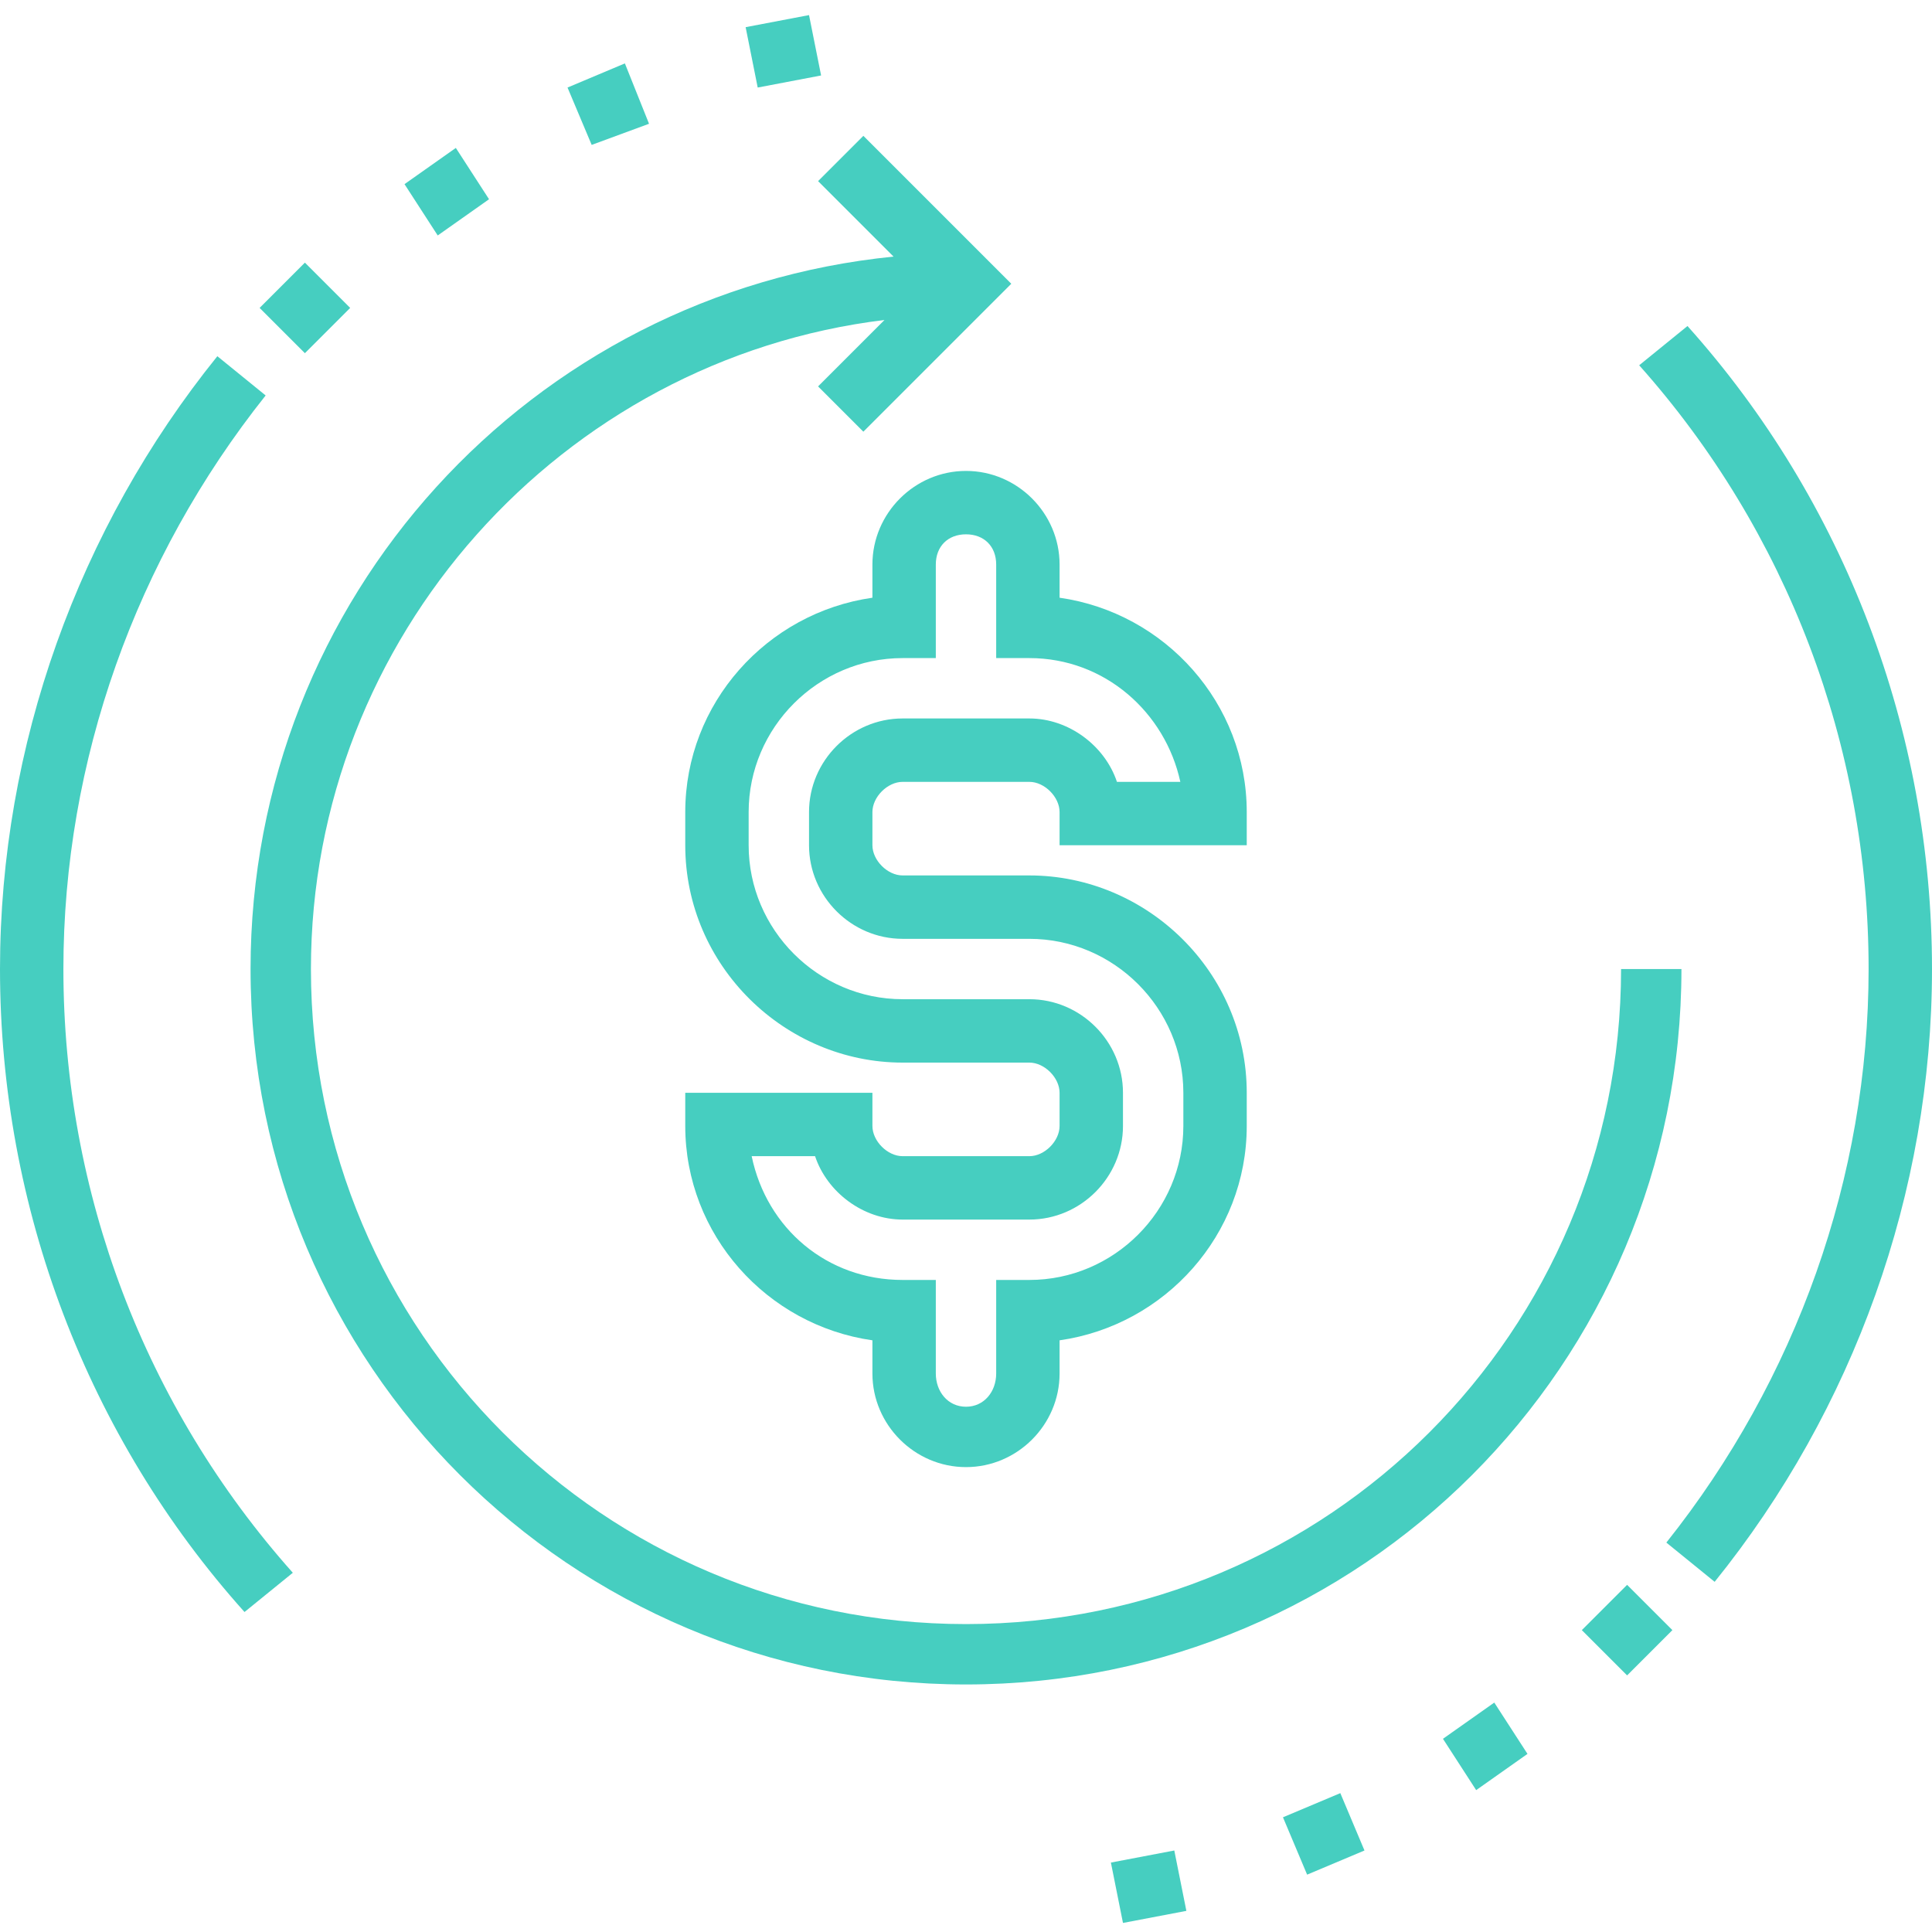
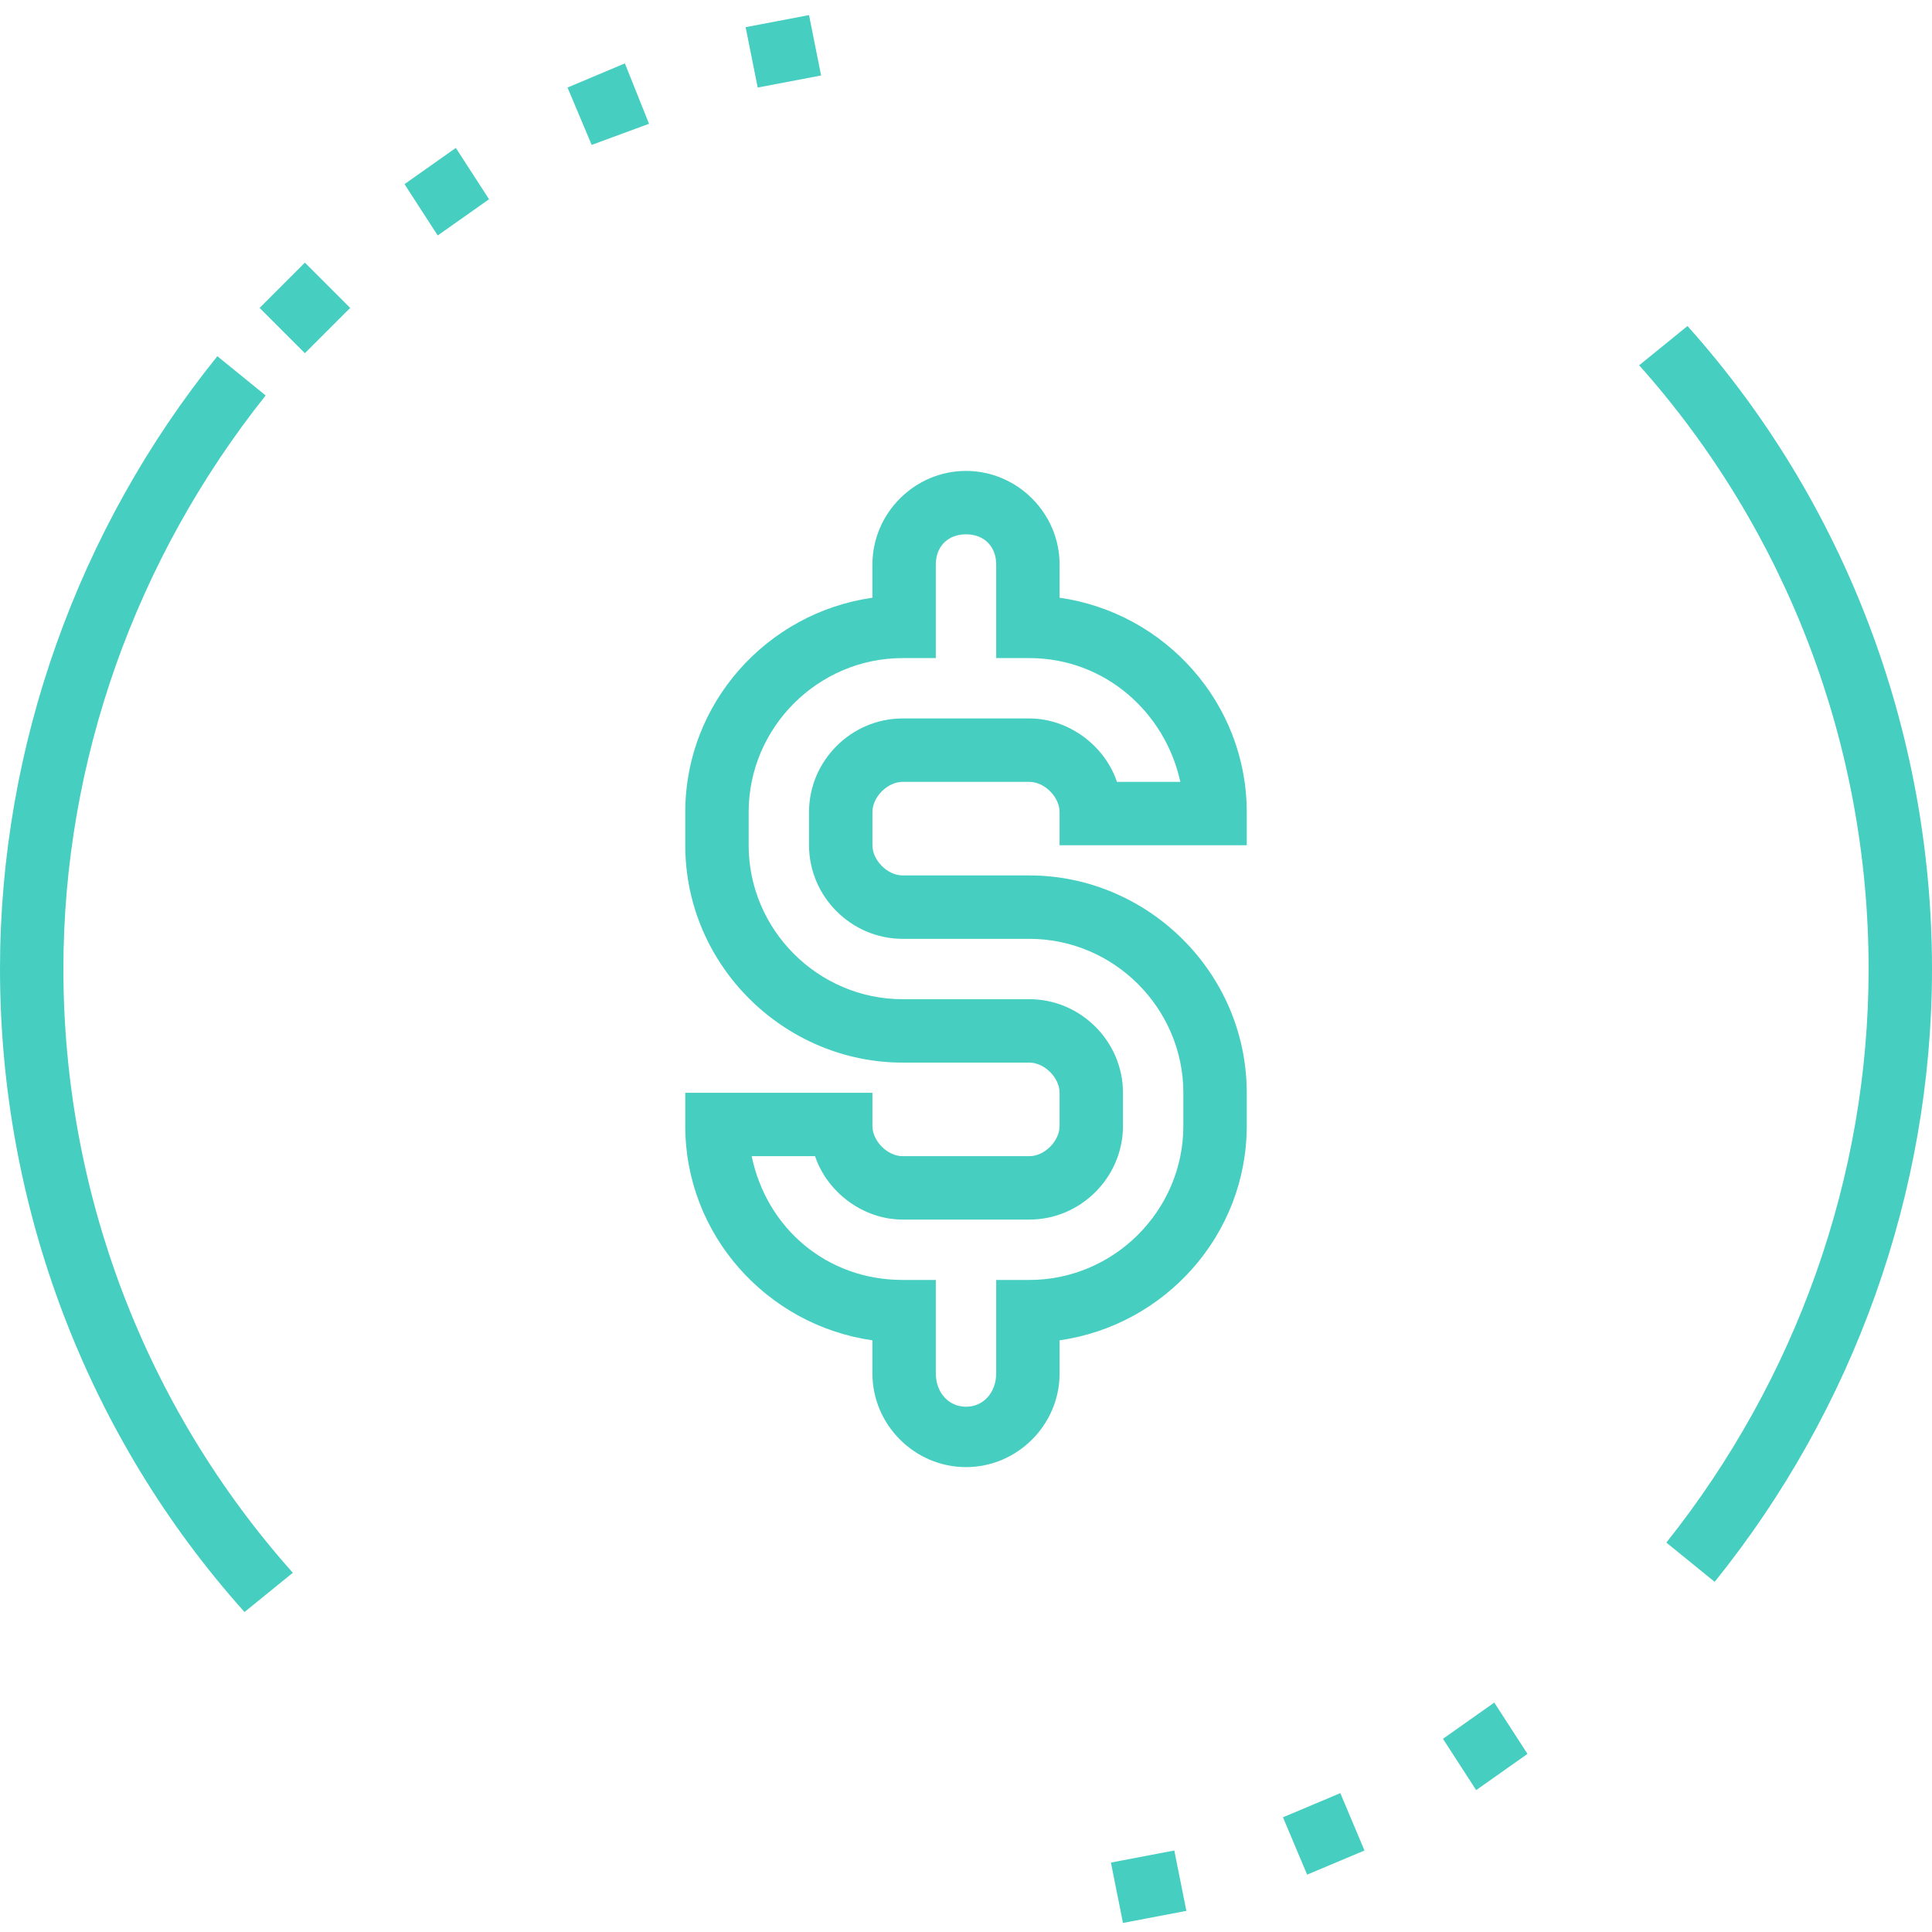
<svg xmlns="http://www.w3.org/2000/svg" version="1.2" viewBox="0 0 64 64" width="64" height="64">
  <title>corporate-2-svg-3-svg</title>
  <style>
		.s0 { fill: #46cec0 } 
	</style>
-   <path class="s0" d="m55.7 32.1h-2c0 12-9.7 21.7-21.7 21.7-12 0-21.7-9.7-21.7-21.7 0-11 8.3-20.2 19-21.5l-2.2 2.2 1.5 1.5 4.9-4.9-4.9-4.9-1.5 1.5 2.5 2.5c-12 1.2-21.3 11.3-21.3 23.6 0 13.1 10.6 23.7 23.7 23.7 13.1 0 23.7-10.6 23.7-23.7z" />
  <path class="s0" d="m24.7 0.9l2.1-0.4 0.4 2-2.1 0.4z" />
  <path class="s0" d="m18.8 2.9l1.9-0.8 0.8 2-1.9 0.7z" />
  <path class="s0" d="m13.4 6.1l1.7-1.2 1.1 1.7-1.7 1.2z" />
  <path class="s0" d="m8.6 10.2l1.5-1.5 1.5 1.5-1.5 1.5z" />
  <path fill-rule="evenodd" class="s0" d="m32 15.6c1.7 0 3.1 1.4 3.1 3.1v1.1c3.5 0.5 6.2 3.5 6.2 7.1v1.1h-6.2v-1.1c0-0.5-0.5-1-1-1h-4.2c-0.5 0-1 0.5-1 1v1.1c0 0.5 0.5 1 1 1h4.2c3.9 0 7.2 3.2 7.2 7.2v1.1c0 3.6-2.7 6.6-6.2 7.1v1.1c0 1.7-1.4 3.1-3.1 3.1-1.7 0-3.1-1.4-3.1-3.1v-1.1c-3.5-0.5-6.2-3.5-6.2-7.1v-1.1h6.2v1.1c0 0.5 0.5 1 1 1h4.2c0.5 0 1-0.5 1-1v-1.1c0-0.5-0.5-1-1-1h-4.2c-3.9 0-7.2-3.2-7.2-7.2v-1.1c0-3.6 2.7-6.6 6.2-7.1v-1.1c0-1.7 1.4-3.1 3.1-3.1zm0 2.1c-0.6 0-1 0.4-1 1v3.1h-1.1c-2.8 0-5.1 2.3-5.1 5.1v1.1c0 2.8 2.3 5.1 5.1 5.1h4.2c1.7 0 3.1 1.4 3.1 3.1v1.1c0 1.7-1.4 3.1-3.1 3.1h-4.2c-1.3 0-2.5-0.9-2.9-2.1h-2.1c0.5 2.4 2.5 4.1 5 4.1h1.1v3.1c0 0.6 0.4 1.1 1 1.1 0.6 0 1-0.5 1-1.1v-3.1h1.1c2.8 0 5.1-2.3 5.1-5.1v-1.1c0-2.8-2.3-5.1-5.1-5.1h-4.2c-1.7 0-3.1-1.4-3.1-3.1v-1.1c0-1.7 1.4-3.1 3.1-3.1h4.2c1.3 0 2.5 0.9 2.9 2.1h2.1c-0.5-2.3-2.5-4.1-5-4.1h-1.1v-3.1c0-0.6-0.4-1-1-1z" />
  <path class="s0" d="m8.8 13.1l-1.6-1.3c-4.6 5.7-7.2 12.9-7.2 20.3 0 7.9 2.9 15.5 8.1 21.3l1.6-1.3c-4.9-5.5-7.6-12.6-7.6-20 0-6.9 2.4-13.6 6.7-19z" />
  <path class="s0" d="m36.8 61.7l2.1-0.4 0.4 2-2.1 0.4z" />
  <path class="s0" d="m42.5 60.2l1.9-0.8 0.8 1.9-1.9 0.8z" />
  <path class="s0" d="m47.8 57.6l1.7-1.2 1.1 1.7-1.7 1.2z" />
-   <path class="s0" d="m52.4 54l1.5-1.5 1.5 1.5-1.5 1.5z" />
  <path class="s0" d="m55.9 10.8l-1.6 1.3c4.9 5.5 7.6 12.6 7.6 20 0 6.9-2.4 13.6-6.7 19l1.6 1.3c4.6-5.7 7.2-12.9 7.2-20.3 0-7.9-2.9-15.5-8.1-21.3z" />
</svg>